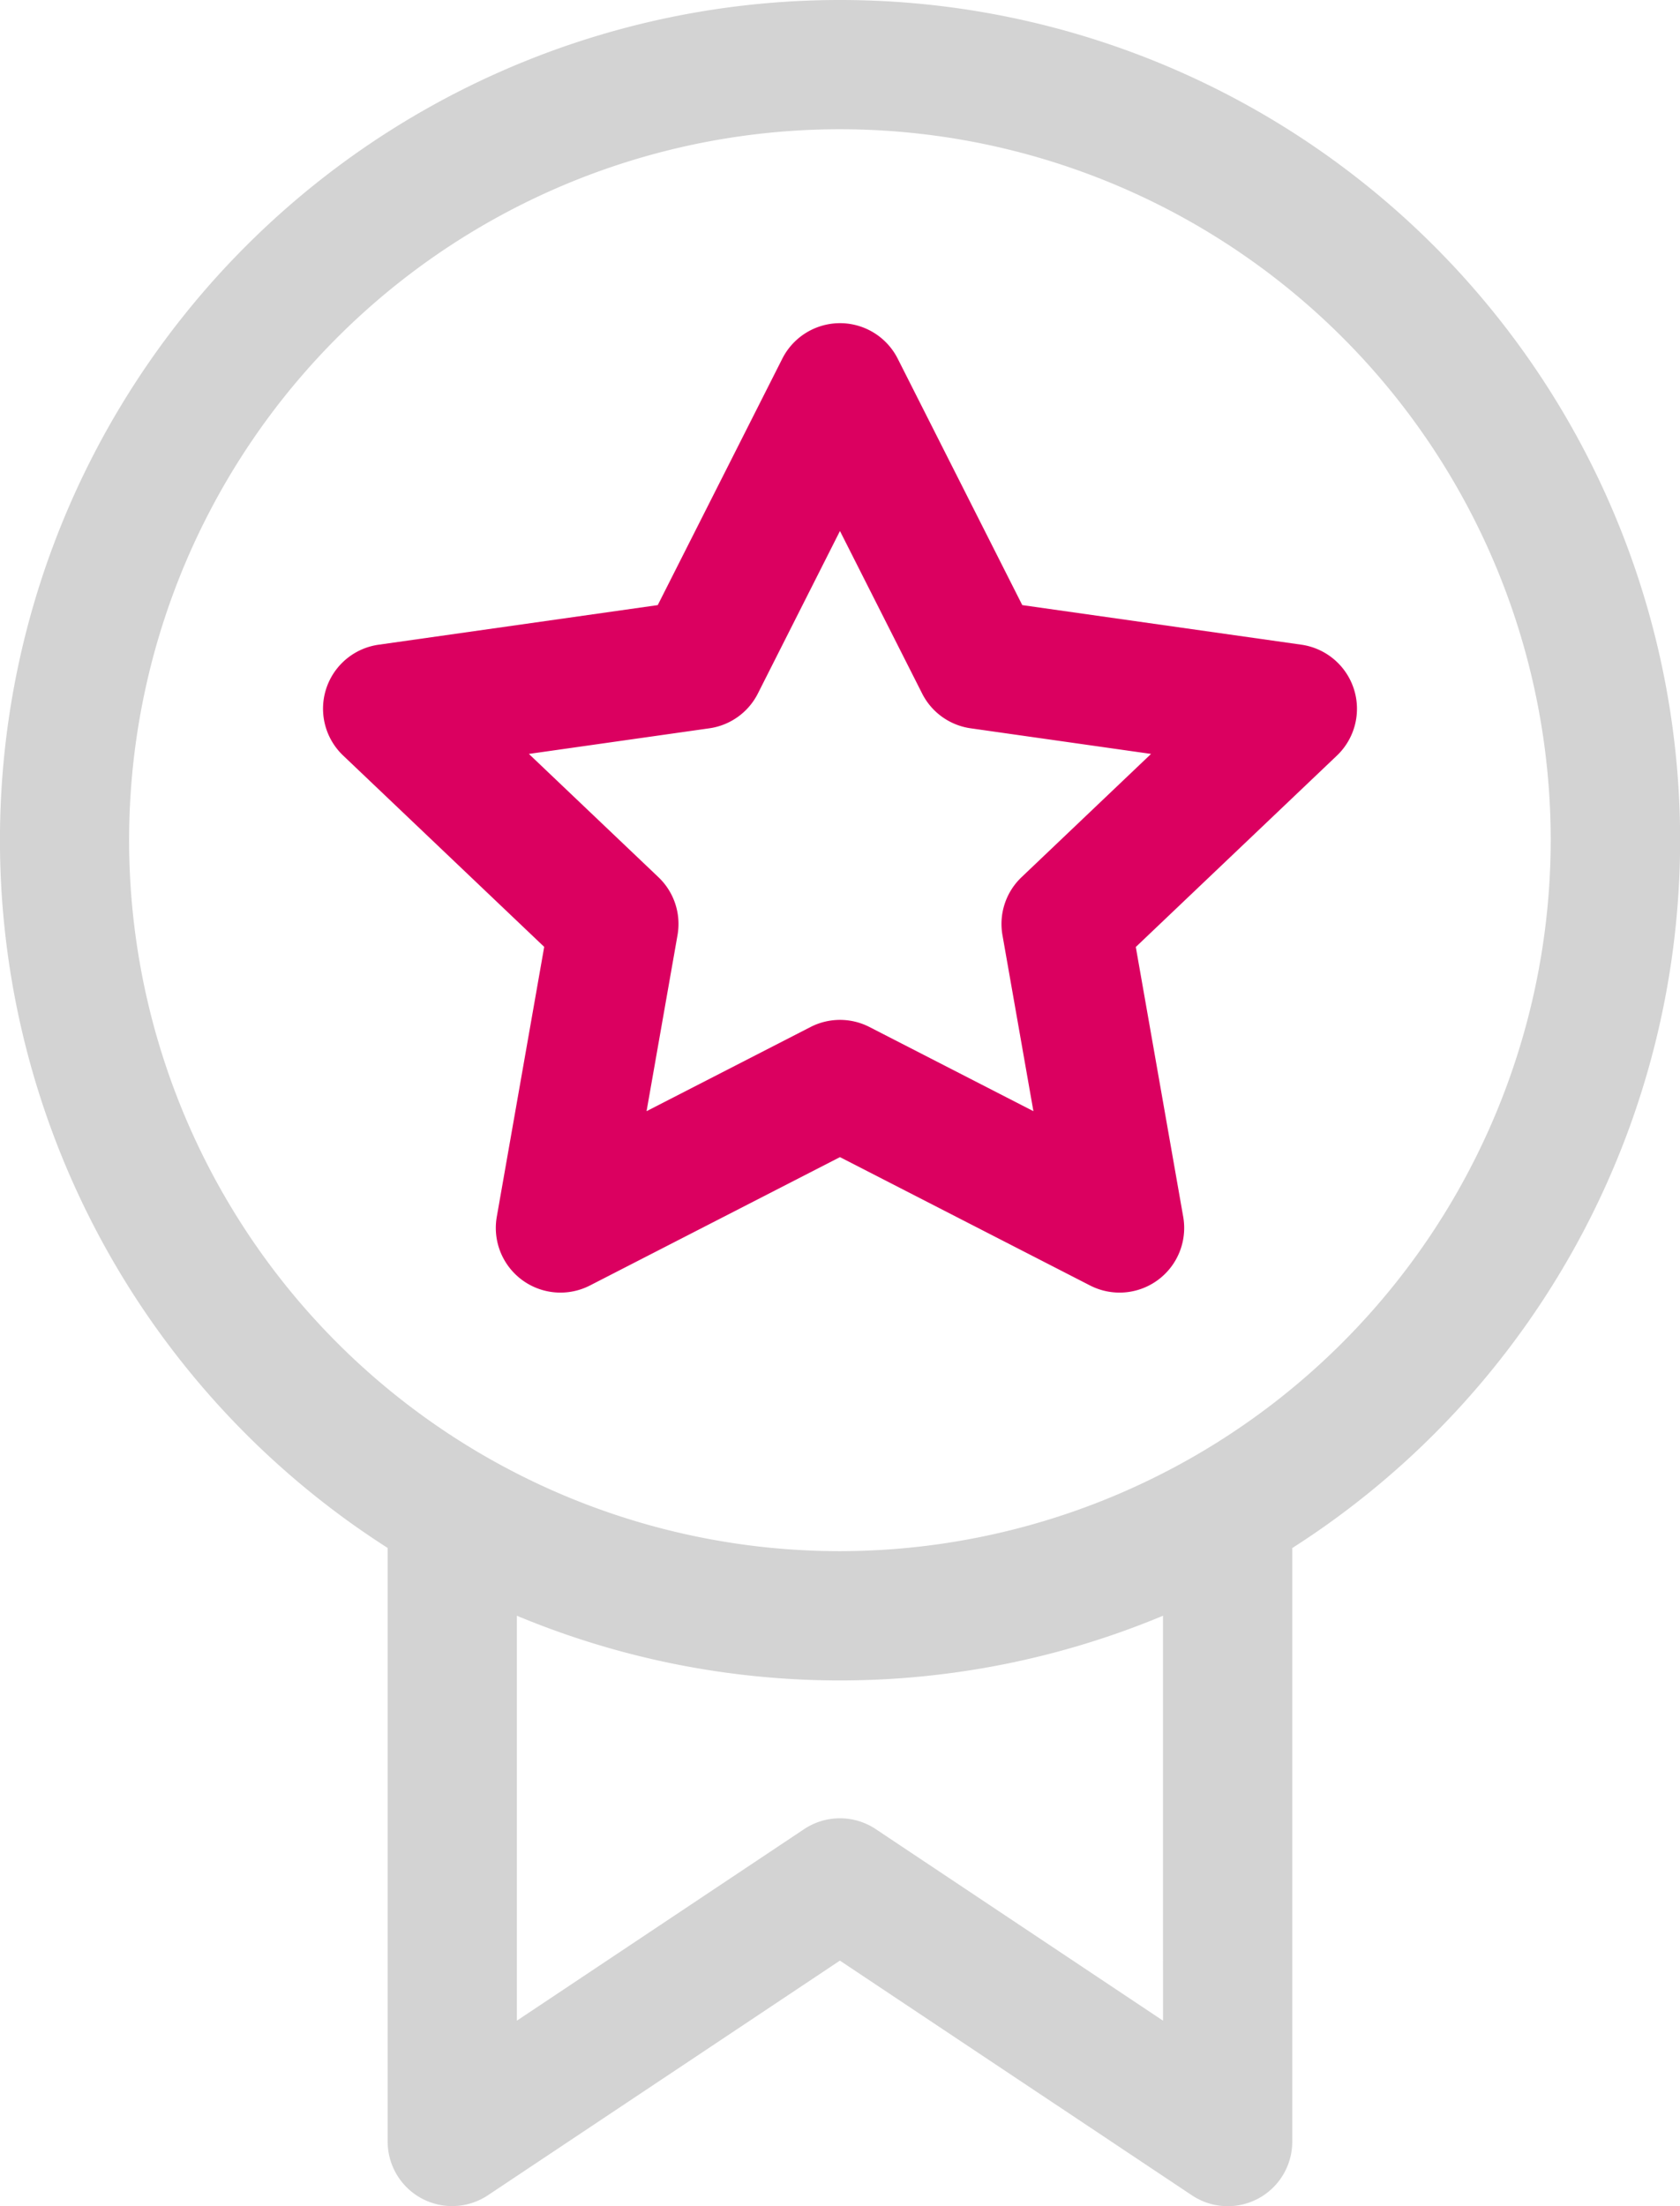
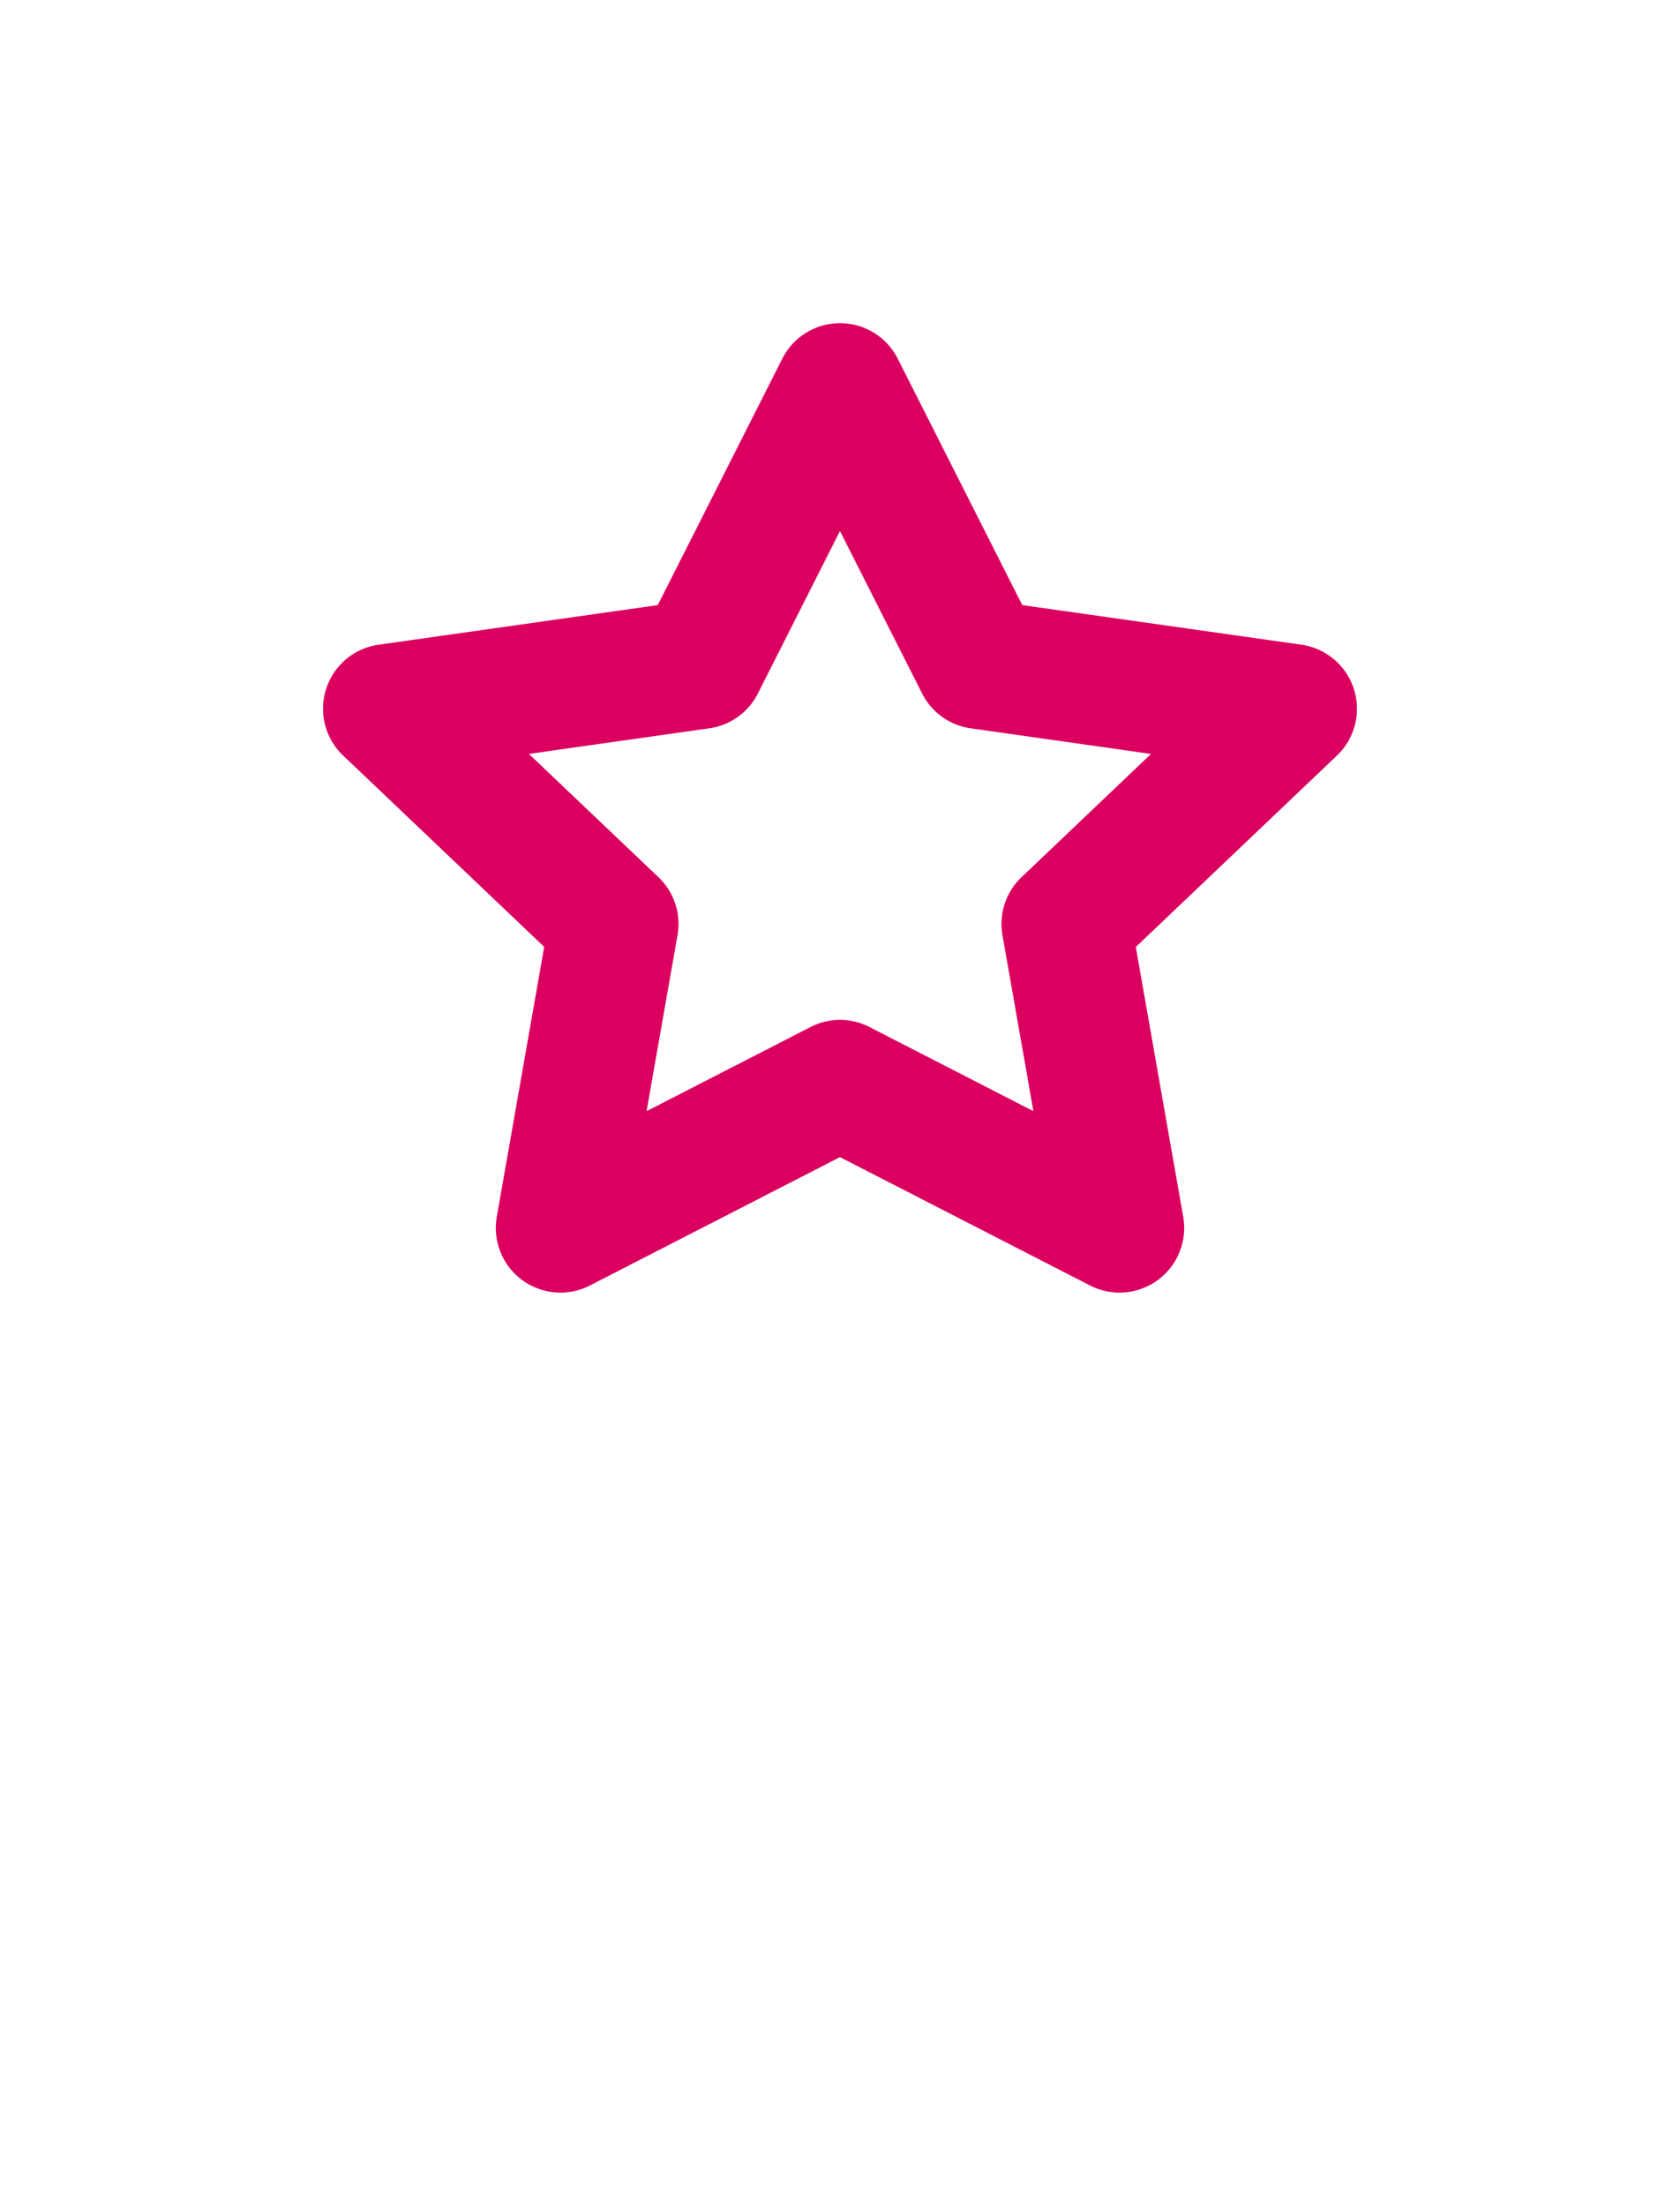
<svg xmlns="http://www.w3.org/2000/svg" width="78.15" height="102.601" viewBox="0 0 78.15 102.601">
  <g id="Group_123" data-name="Group 123" transform="translate(-429.929 -82.967)">
    <g id="Group_120" data-name="Group 120" transform="translate(429.929 82.967)">
      <g id="Group_119" data-name="Group 119">
-         <path id="Path_80" data-name="Path 80" d="M469,82.967a39.068,39.068,0,0,0-21.038,71.991v27.6a3,3,0,0,0,4.671,2.5L469,174.151l16.371,10.912a3,3,0,0,0,4.671-2.5v-27.6A39.068,39.068,0,0,0,469,82.967Zm15.03,93.976-13.362-8.908a3.007,3.007,0,0,0-3.333,0l-13.362,8.908V158.111a39.032,39.032,0,0,0,30.056,0ZM469,155.108a33.065,33.065,0,1,1,33.065-33.065A33.1,33.1,0,0,1,469,155.108Z" transform="translate(-429.929 -82.967)" fill="#d3d3d3" />
-       </g>
+         </g>
    </g>
    <g id="Group_122" data-name="Group 122" transform="translate(444.956 97.996)">
      <g id="Group_121" data-name="Group 121">
        <path id="Path_81" data-name="Path 81" d="M482.8,104.9a3.013,3.013,0,0,0-2.441-2.059L467.375,101,461.58,89.537a3.008,3.008,0,0,0-5.367,0L450.418,101l-12.986,1.842a3.005,3.005,0,0,0-1.65,5.153l9.354,8.9L442.93,129.45a3.007,3.007,0,0,0,4.335,3.192l11.629-5.969,11.633,5.969a3.007,3.007,0,0,0,4.335-3.192L472.656,116.9l9.354-8.9A3.008,3.008,0,0,0,482.8,104.9Zm-15.457,8.752a3,3,0,0,0-.889,2.7l1.439,8.184-7.624-3.913a3,3,0,0,0-2.746,0l-7.625,3.913,1.439-8.184a3,3,0,0,0-.889-2.7l-6.024-5.731,8.391-1.191a3,3,0,0,0,2.261-1.619l3.818-7.557,3.822,7.557a3,3,0,0,0,2.261,1.619l8.388,1.191Z" transform="translate(-434.848 -87.887)" fill="#db0060" />
      </g>
    </g>
  </g>
</svg>